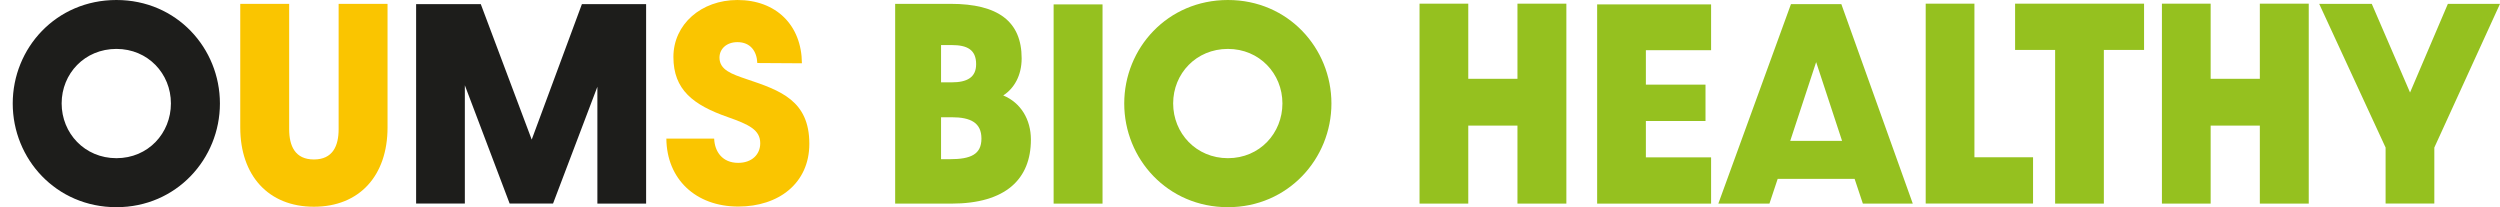
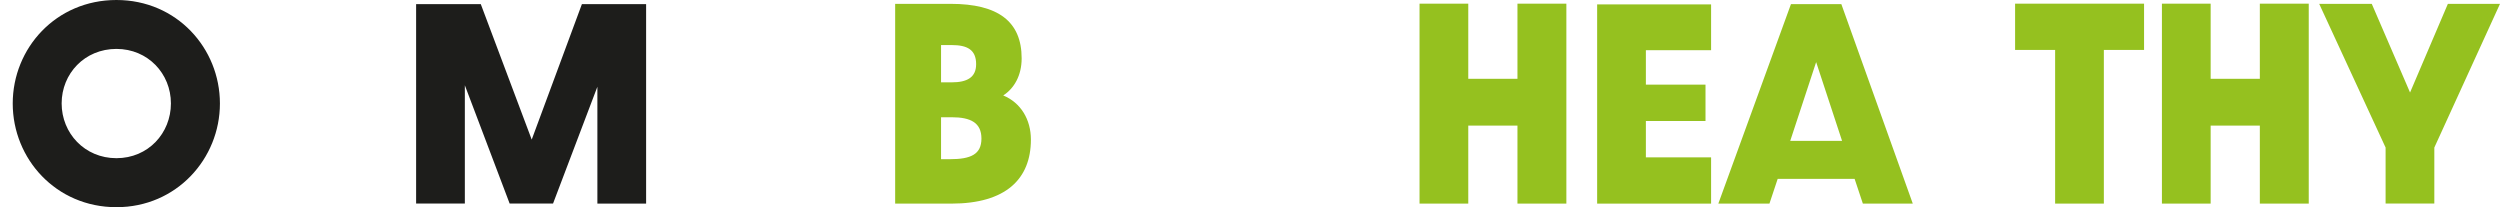
<svg xmlns="http://www.w3.org/2000/svg" id="Layer_1" viewBox="0 0 272.94 22.62">
  <defs>
    <style>.cls-1{fill:#fac500;}.cls-2{fill:#1d1d1b;}.cls-3{fill:#95c11f;}</style>
  </defs>
  <path class="cls-2" d="M12.71,22.62c-6.59,0-11.32-5.27-11.32-11.32S6.12,0,12.71,0s11.3,5.27,11.3,11.3-4.74,11.32-11.3,11.32Zm0-17.28c-3.47,0-5.98,2.7-5.98,5.95s2.51,5.98,5.98,5.98,5.95-2.73,5.95-5.98-2.51-5.95-5.95-5.95Z" />
-   <path class="cls-1" d="M26.23,13.92V.42h5.34V14.1c0,1.83,.64,3.31,2.7,3.31s2.7-1.48,2.7-3.31V.42h5.34V13.92c0,5.26-3.07,8.65-8.04,8.65s-8.04-3.41-8.04-8.65Z" />
  <path class="cls-2" d="M45.43,.45h7.06l5.56,14.79L63.53,.45h7.01V22.23h-5.32V9.47l-4.84,12.75h-4.74l-4.89-12.91v12.91h-5.32V.45Z" />
-   <path class="cls-1" d="M72.76,15.13h5.21c.05,1.43,.9,2.65,2.62,2.65,1.48,0,2.41-.9,2.41-2.14,0-1.46-1.22-2.04-3.55-2.86-3.78-1.32-5.93-2.99-5.93-6.56s3.04-6.22,6.99-6.22c4.23,0,7.01,2.75,7.04,6.91l-4.87-.03c-.05-1.27-.74-2.28-2.17-2.28-1.19,0-1.96,.74-1.96,1.69,0,1.35,1.35,1.8,2.96,2.35,3.71,1.24,6.85,2.35,6.85,7.06,0,4.31-3.36,6.85-7.75,6.85-4.68,0-7.83-3.02-7.86-7.43Z" />
  <path class="cls-3" d="M97.73,.42h6.06c5.19,0,7.75,1.93,7.75,5.95,0,1.88-.82,3.28-2.01,4.05,1.91,.79,3.02,2.62,3.02,4.82,0,4.31-2.75,6.99-8.68,6.99h-6.14V.42Zm6.17,8.57c1.67,0,2.67-.53,2.67-1.98,0-1.59-.98-2.09-2.67-2.09h-1.16v4.07h1.16Zm-.19,8.39c2.28,0,3.44-.53,3.44-2.25s-1.16-2.33-3.25-2.33h-1.16v4.58h.98Z" />
-   <path class="cls-3" d="M115.03,.48h5.34V22.23h-5.34V.48Z" />
-   <path class="cls-3" d="M134.06,22.62c-6.59,0-11.32-5.27-11.32-11.32S127.47,0,134.06,0s11.3,5.27,11.3,11.3-4.74,11.32-11.3,11.32Zm0-17.28c-3.47,0-5.98,2.7-5.98,5.95s2.51,5.98,5.98,5.98,5.95-2.73,5.95-5.98-2.51-5.95-5.95-5.95Z" />
  <path class="cls-3" d="M154.98,.4h5.32V8.6h5.37V.4h5.34V22.23h-5.34V13.71h-5.37v8.52h-5.32V.4Z" />
  <path class="cls-3" d="M174.37,.48h12.44V5.48h-7.12v3.76h6.51v3.97h-6.51v3.97h7.12v5.05h-12.44V.48Z" />
  <path class="cls-3" d="M202.49,19.53h-8.41l-.9,2.7h-5.58L195.53,.45h5.5l7.8,21.78h-5.45l-.9-2.7Zm-1.38-4.15l-2.83-8.6-2.83,8.6h5.66Z" />
-   <path class="cls-3" d="M210.24,.4h5.32V17.17h6.4v5.05h-11.72V.4Z" />
  <path class="cls-3" d="M224.37,5.45h-4.37V.4h14.08V5.45h-4.39V22.23h-5.32V5.45Z" />
  <path class="cls-3" d="M236.03,.4h5.32V8.6h5.37V.4h5.34V22.23h-5.34V13.71h-5.37v8.52h-5.32V.4Z" />
  <path class="cls-3" d="M260.45,16.11L253.2,.42h5.74l4.18,9.68,4.13-9.68h5.69l-7.17,15.69v6.11h-5.32v-6.11Z" />
</svg>